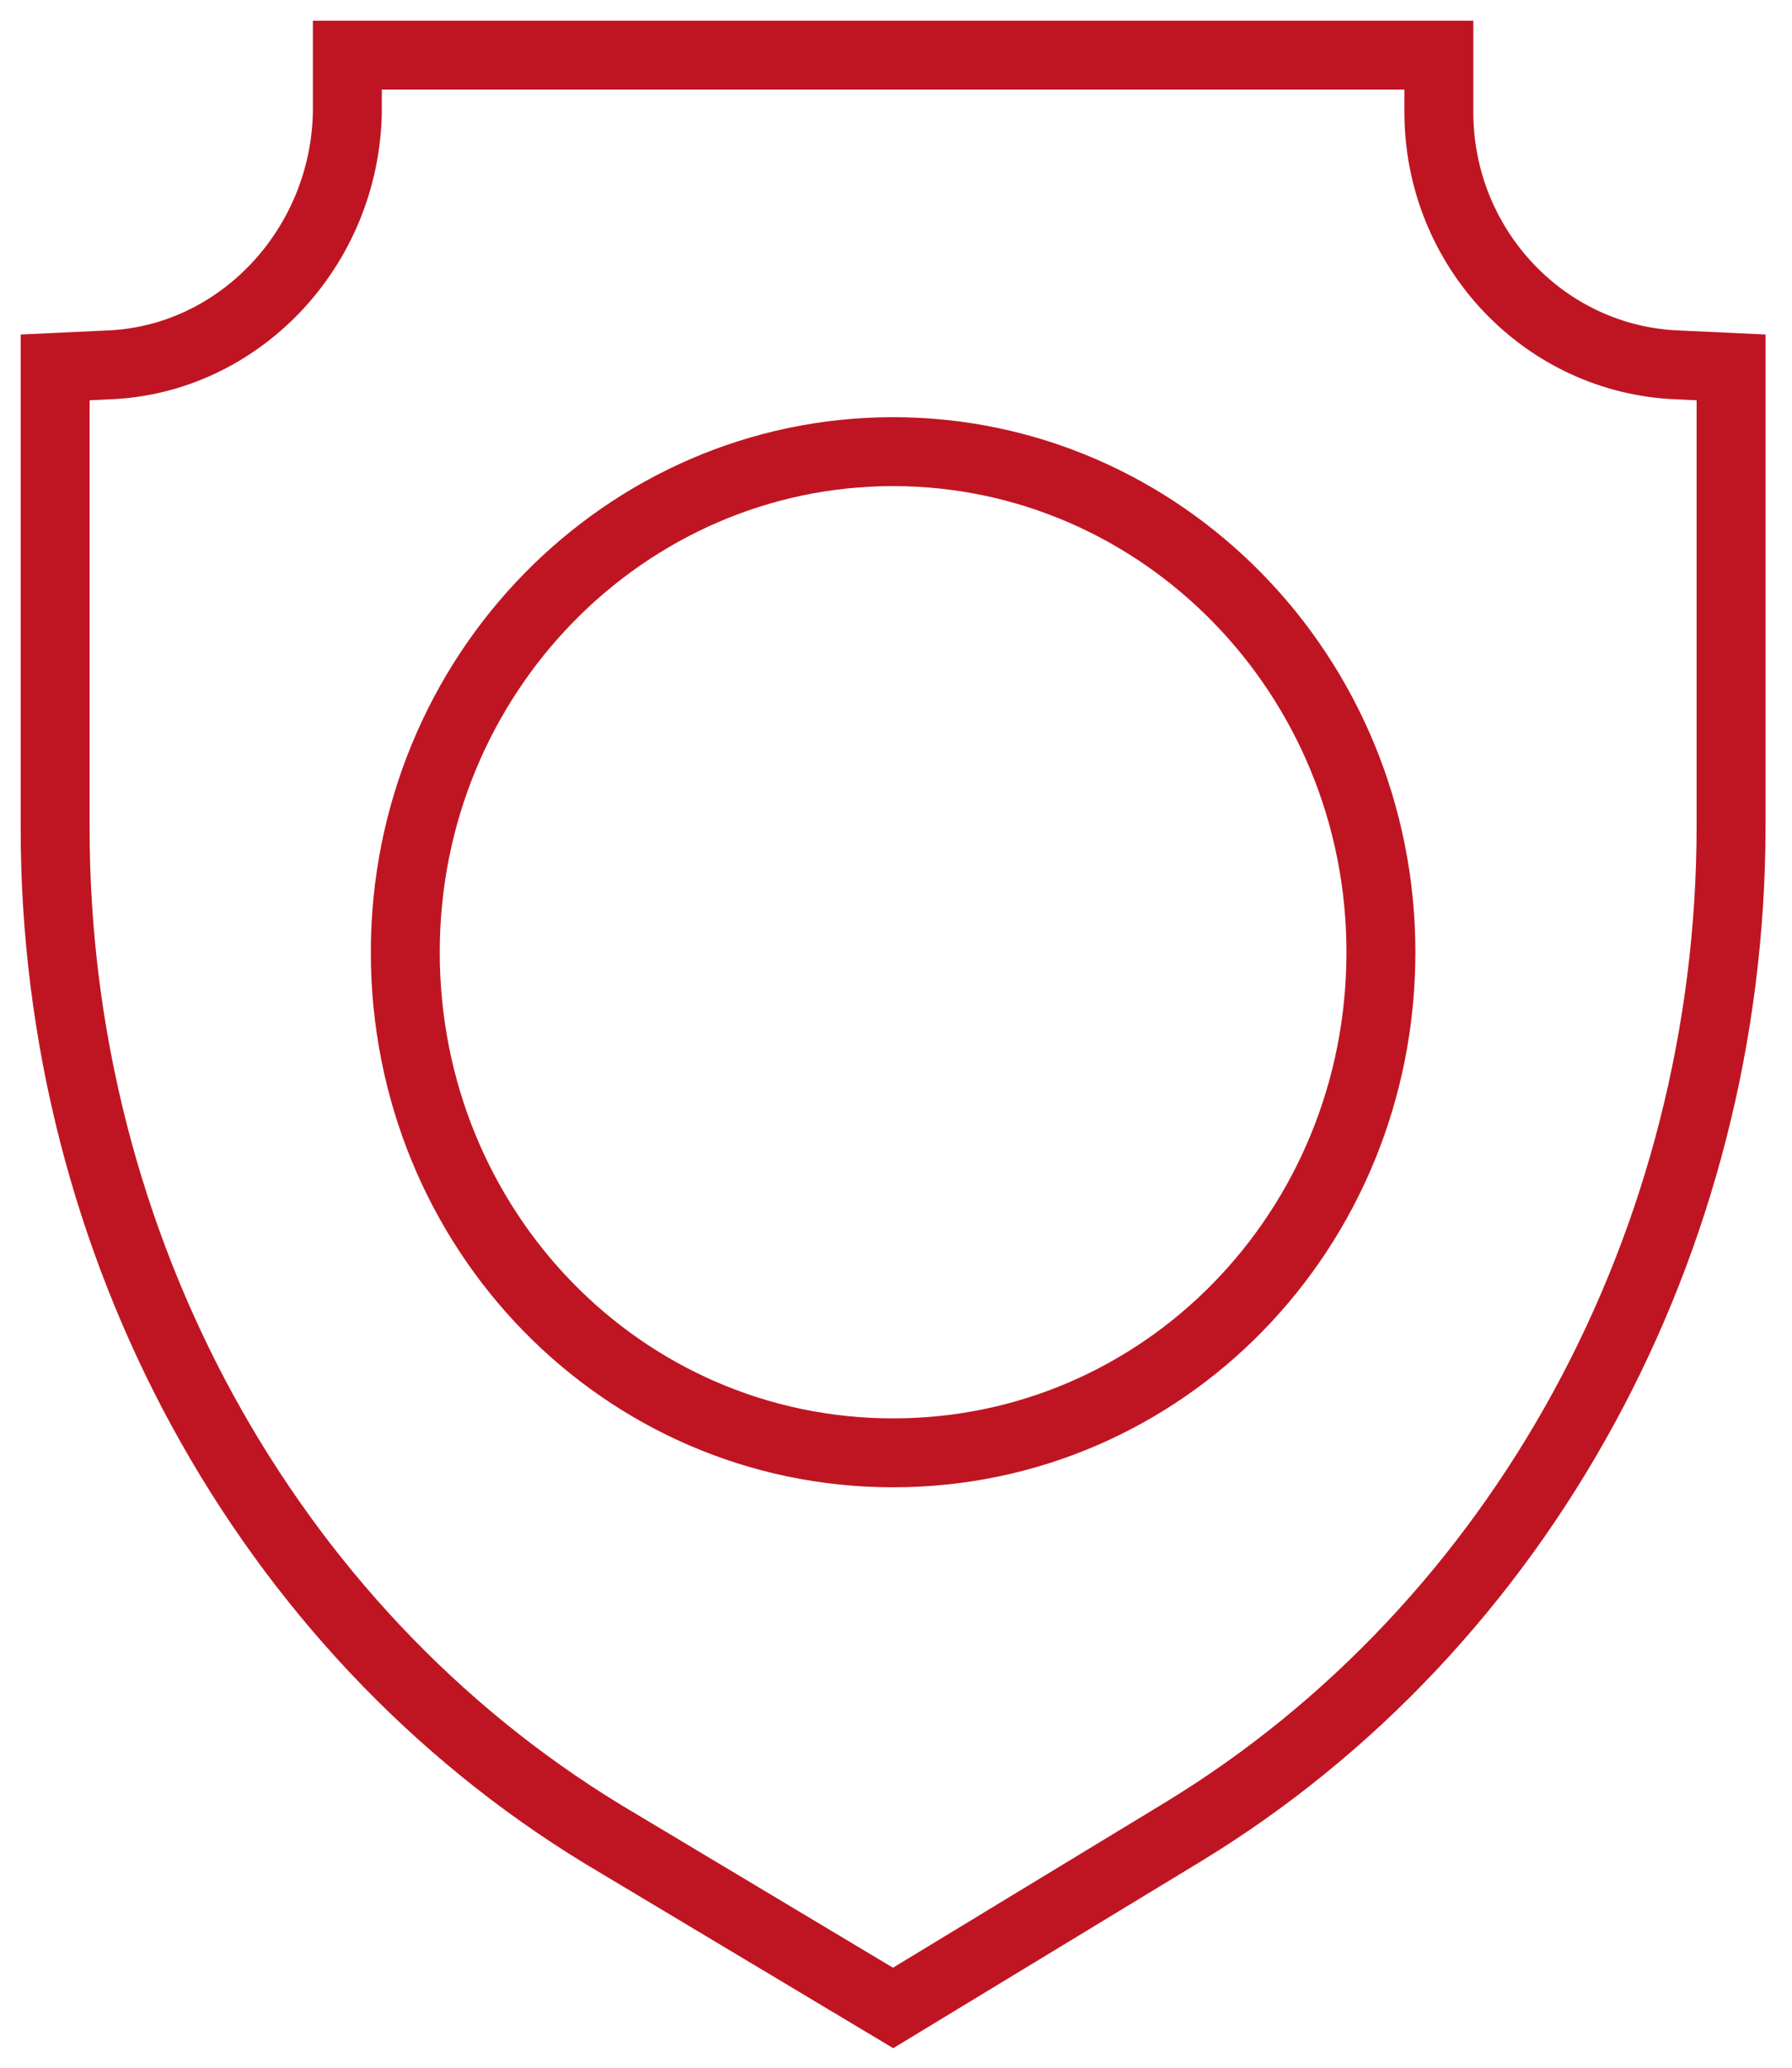
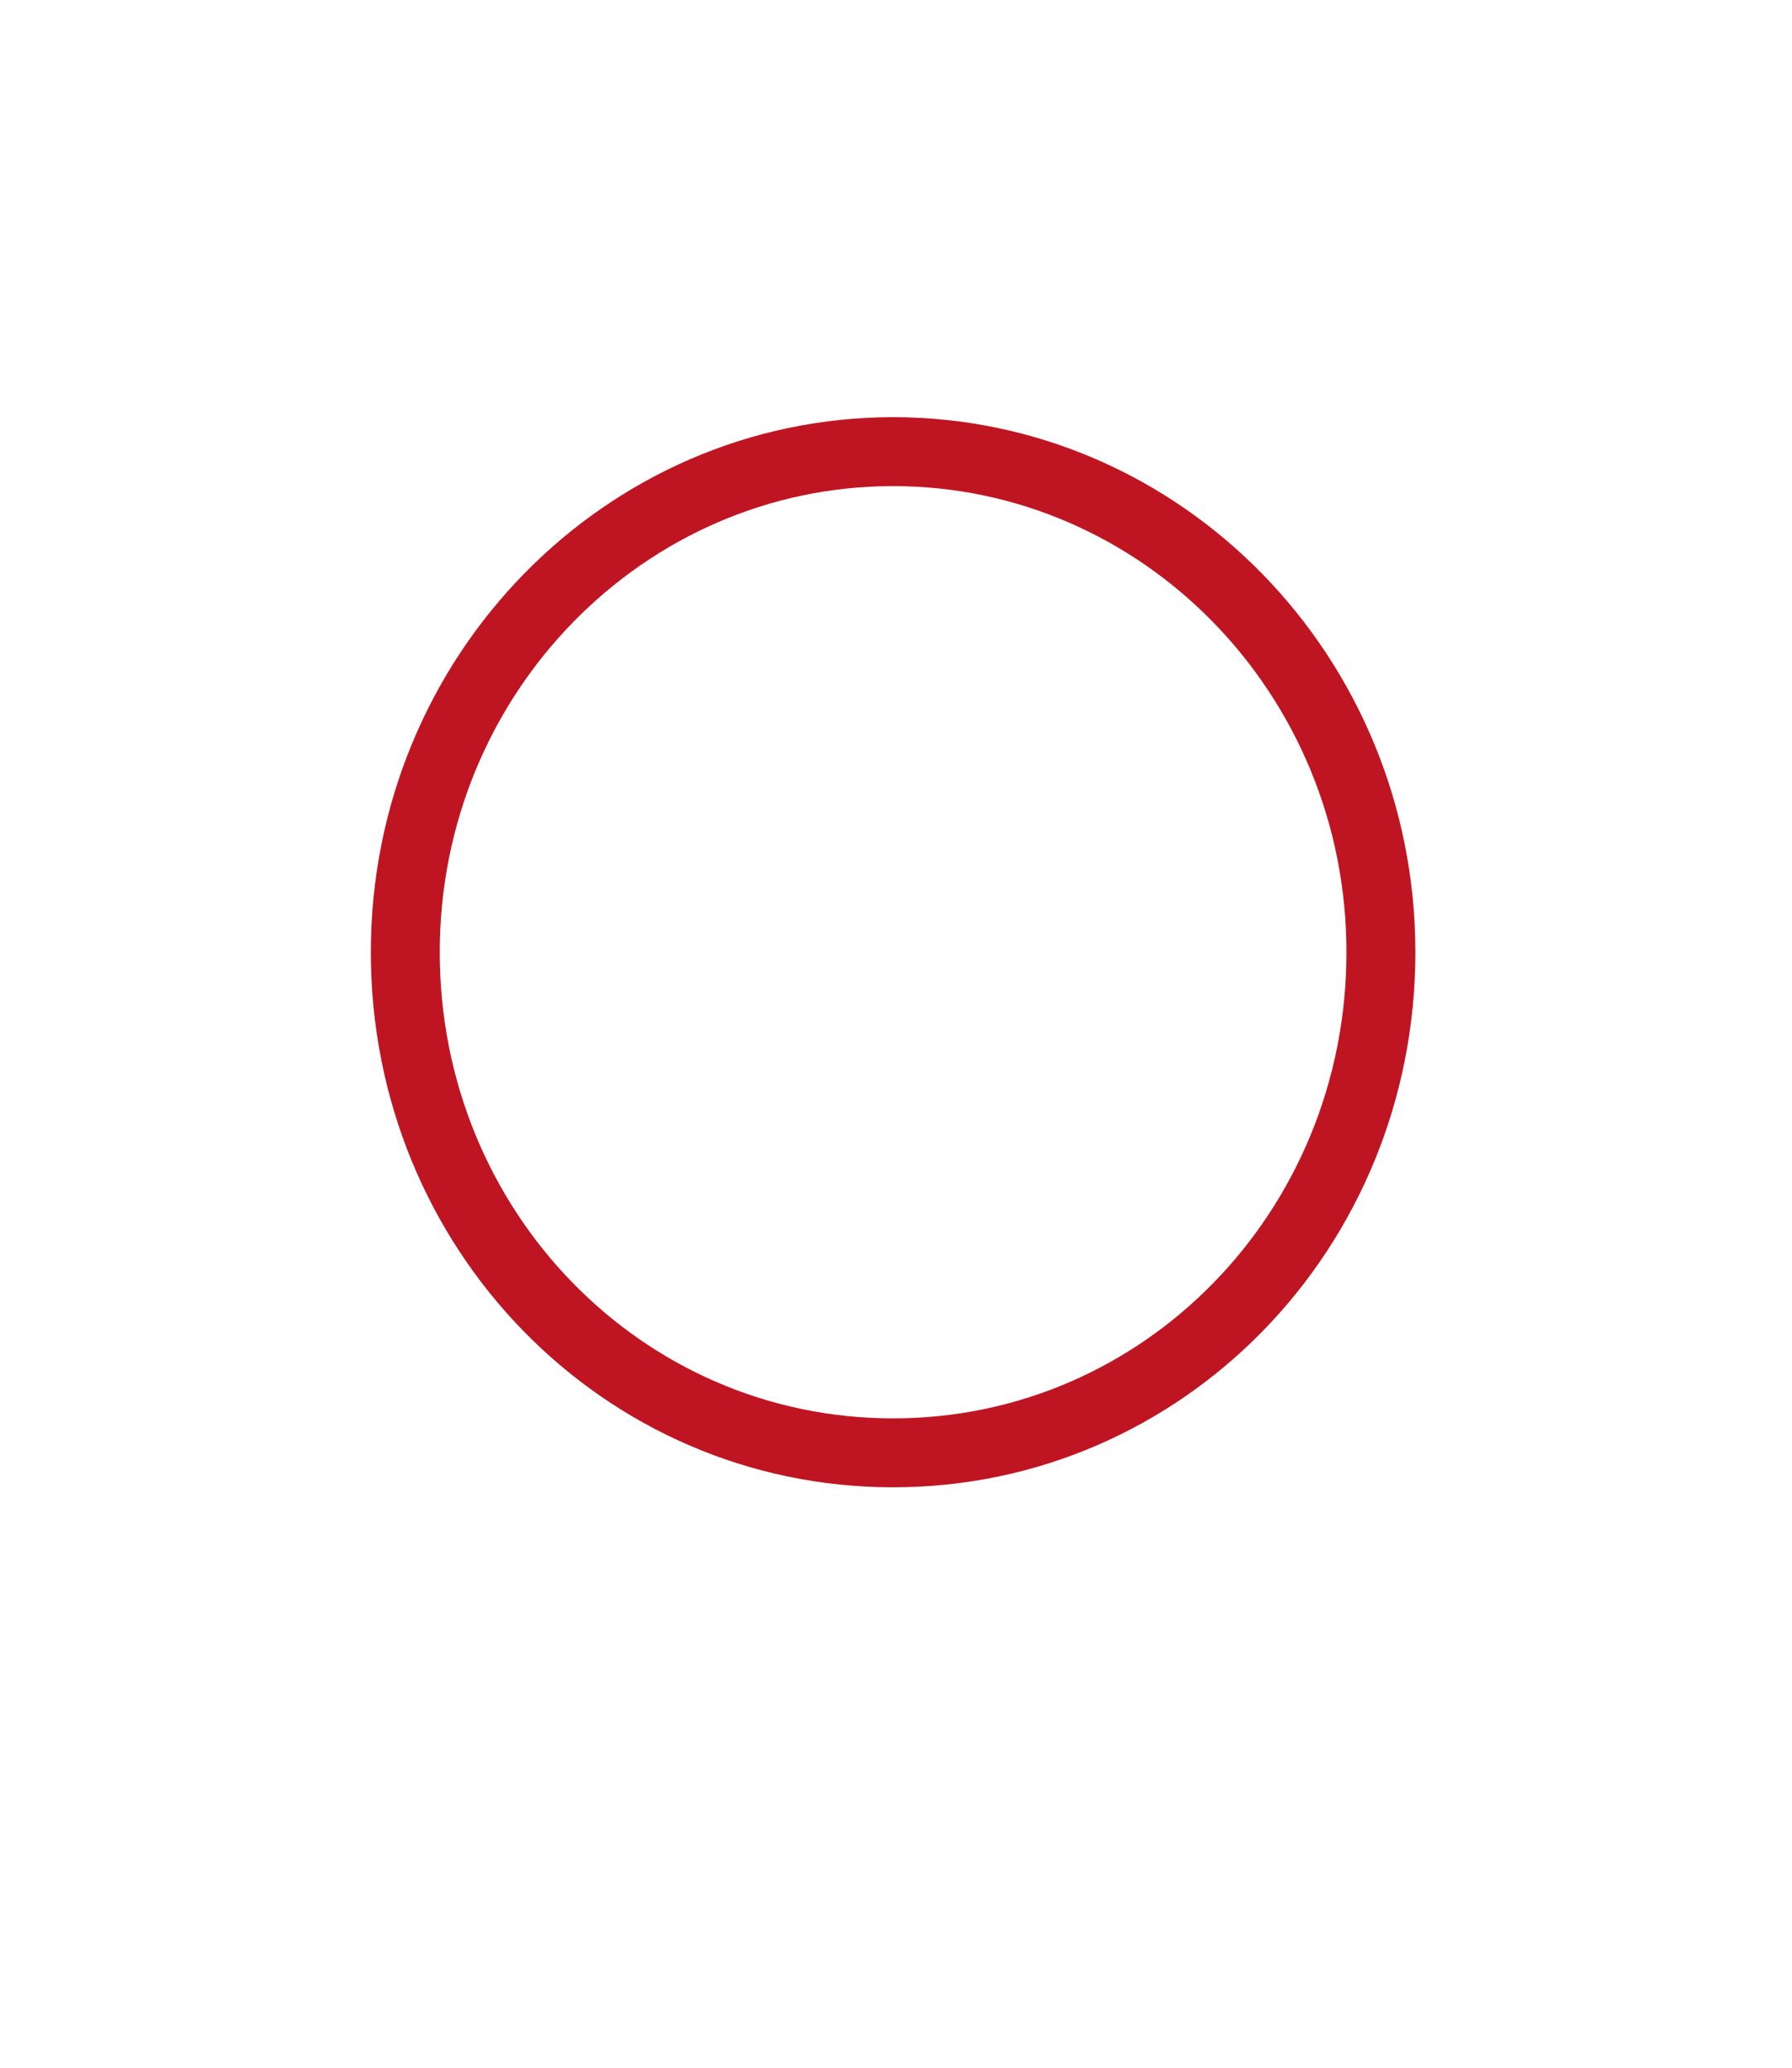
<svg xmlns="http://www.w3.org/2000/svg" width="65" height="75" viewBox="0 0 65 75" fill="none">
-   <path d="M60.863 13.236C56.045 13.056 52.191 9.011 52.191 4.067V2H12.599V4.067C12.511 9.011 8.657 13.056 3.927 13.236L2 13.326V30.045C2 45.146 9.621 59.079 21.884 66.54L32.395 72.832L42.906 66.45C55.169 58.989 62.79 45.056 62.79 29.955V13.326L60.863 13.236Z" stroke="#BF1522" stroke-width="2.5" stroke-miterlimit="10" />
  <path d="M32.395 16.382C22.672 16.382 14.701 24.472 14.701 34.54C14.701 44.607 22.584 52.697 32.395 52.697C42.205 52.697 50.089 44.607 50.089 34.54C50.089 24.472 42.117 16.382 32.395 16.382Z" stroke="#BF1522" stroke-width="2.5" stroke-miterlimit="10" />
</svg>